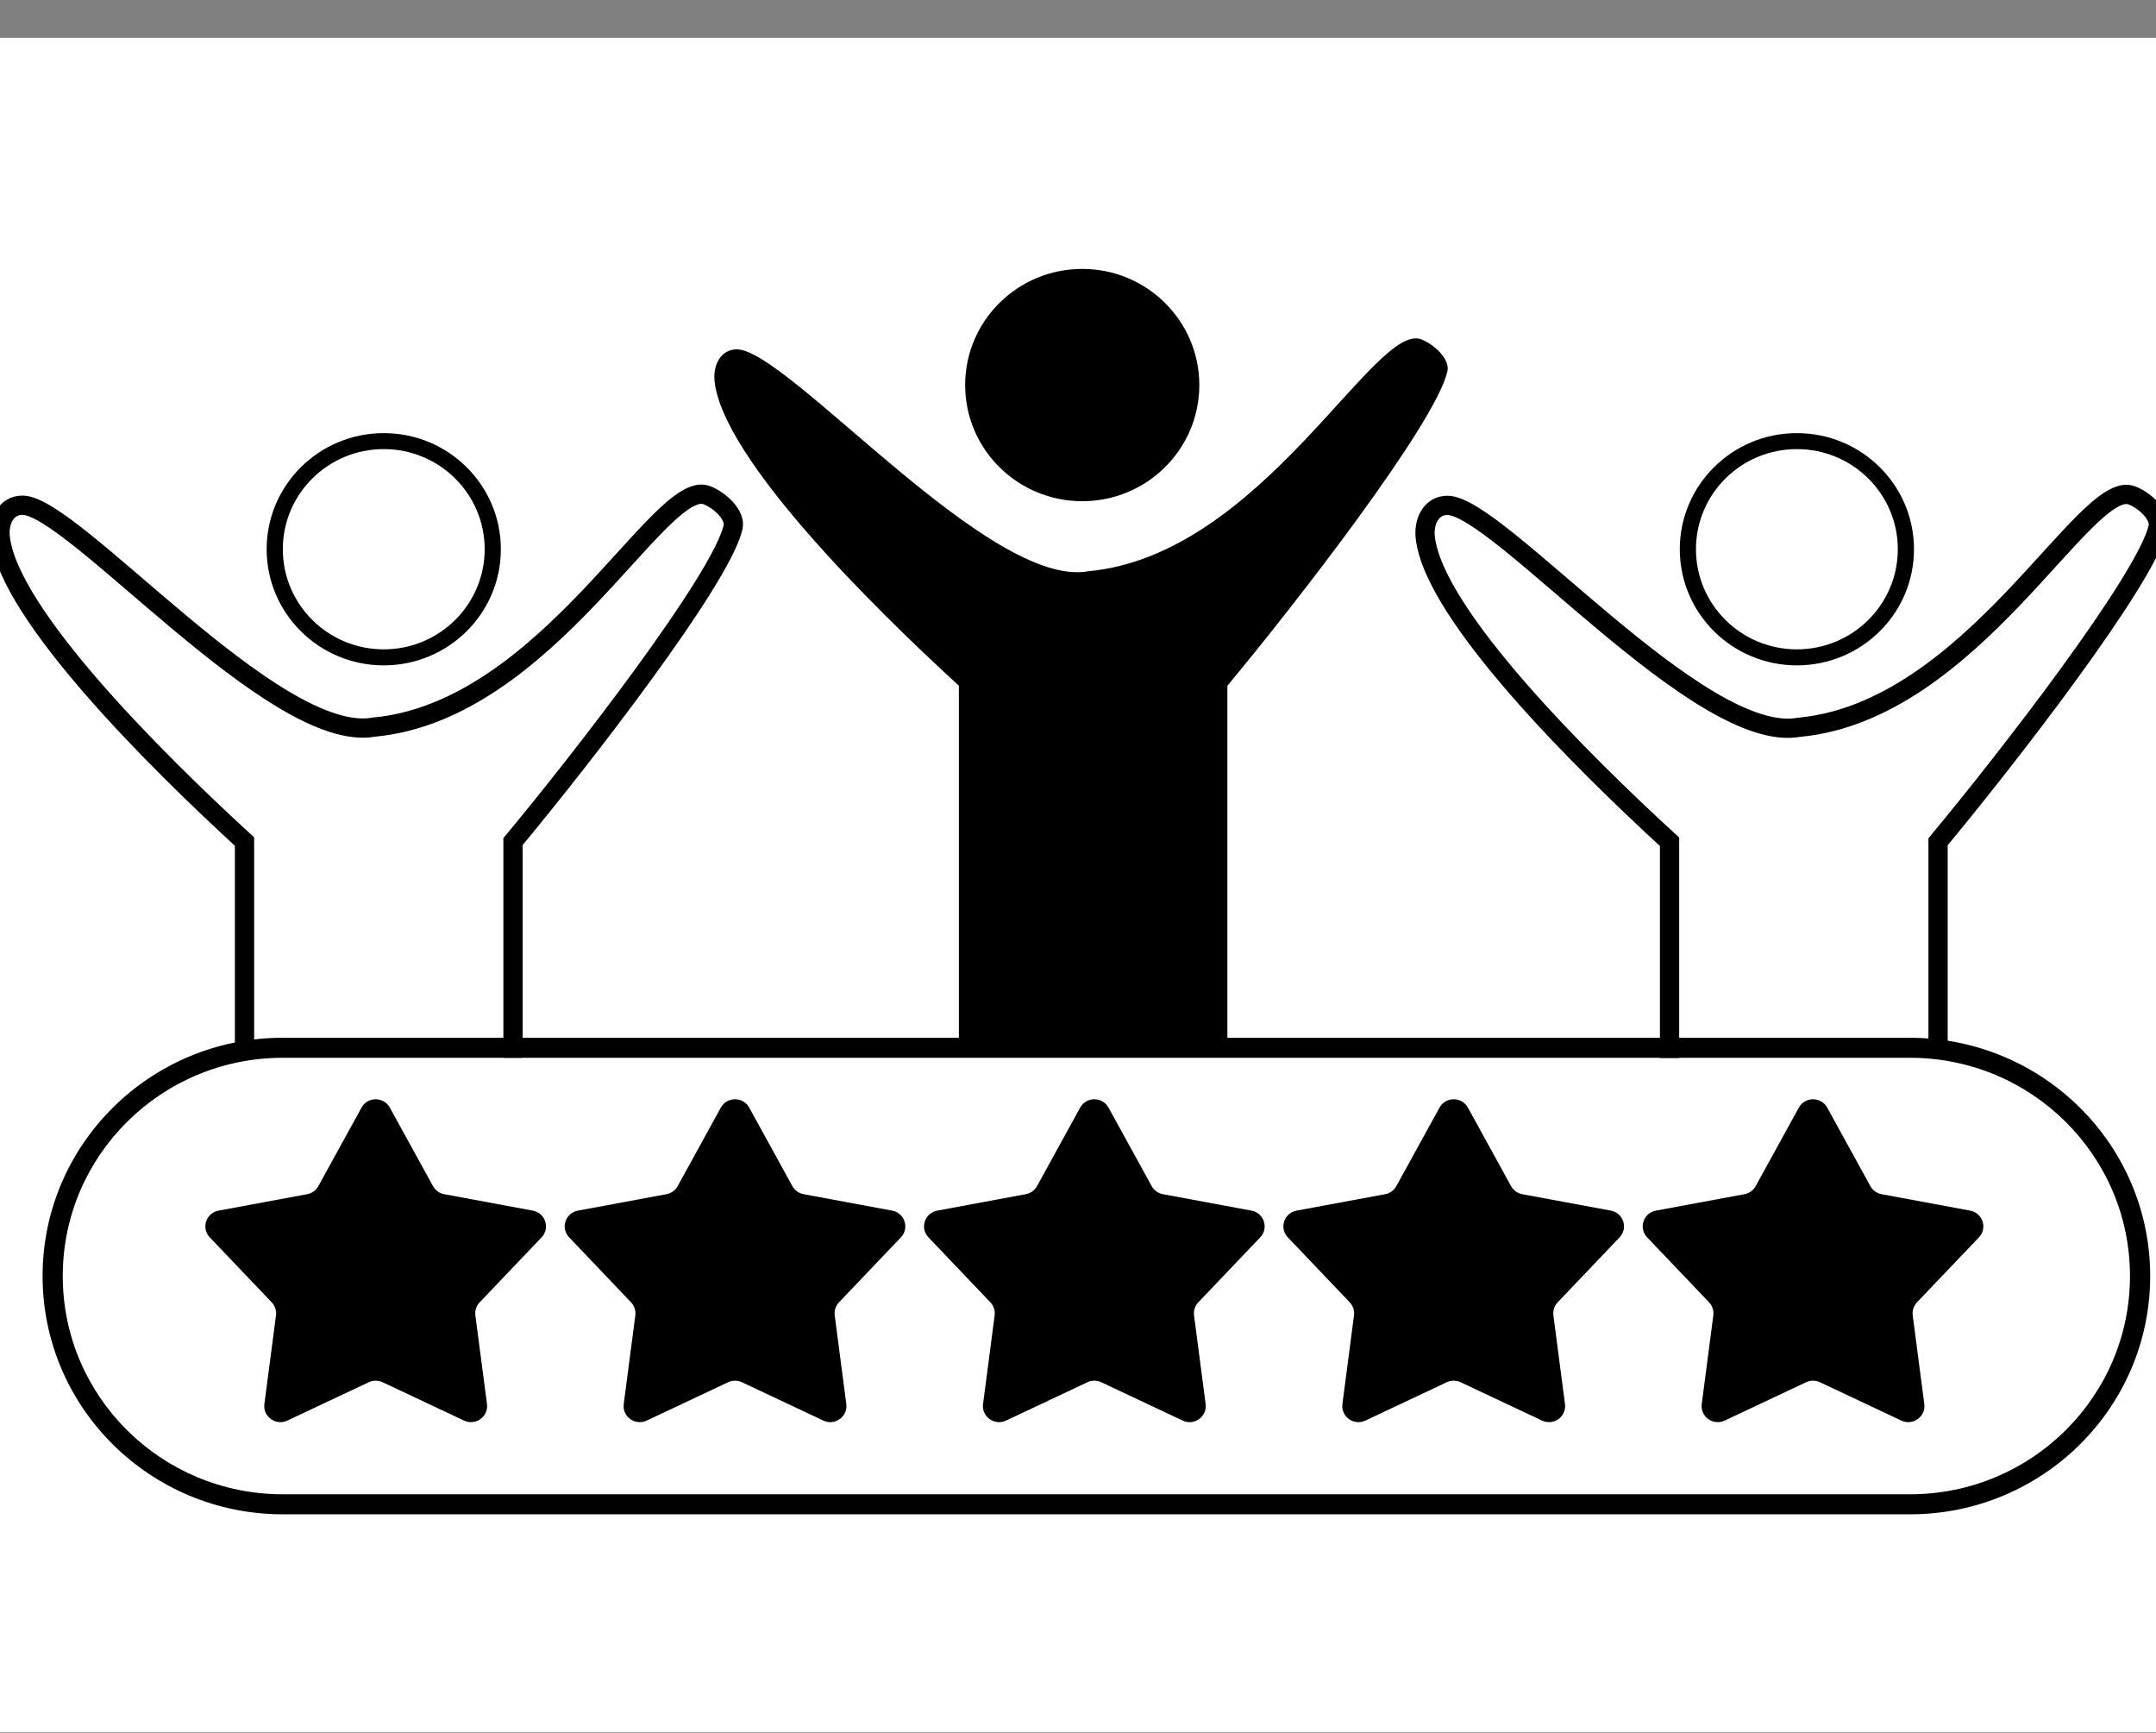
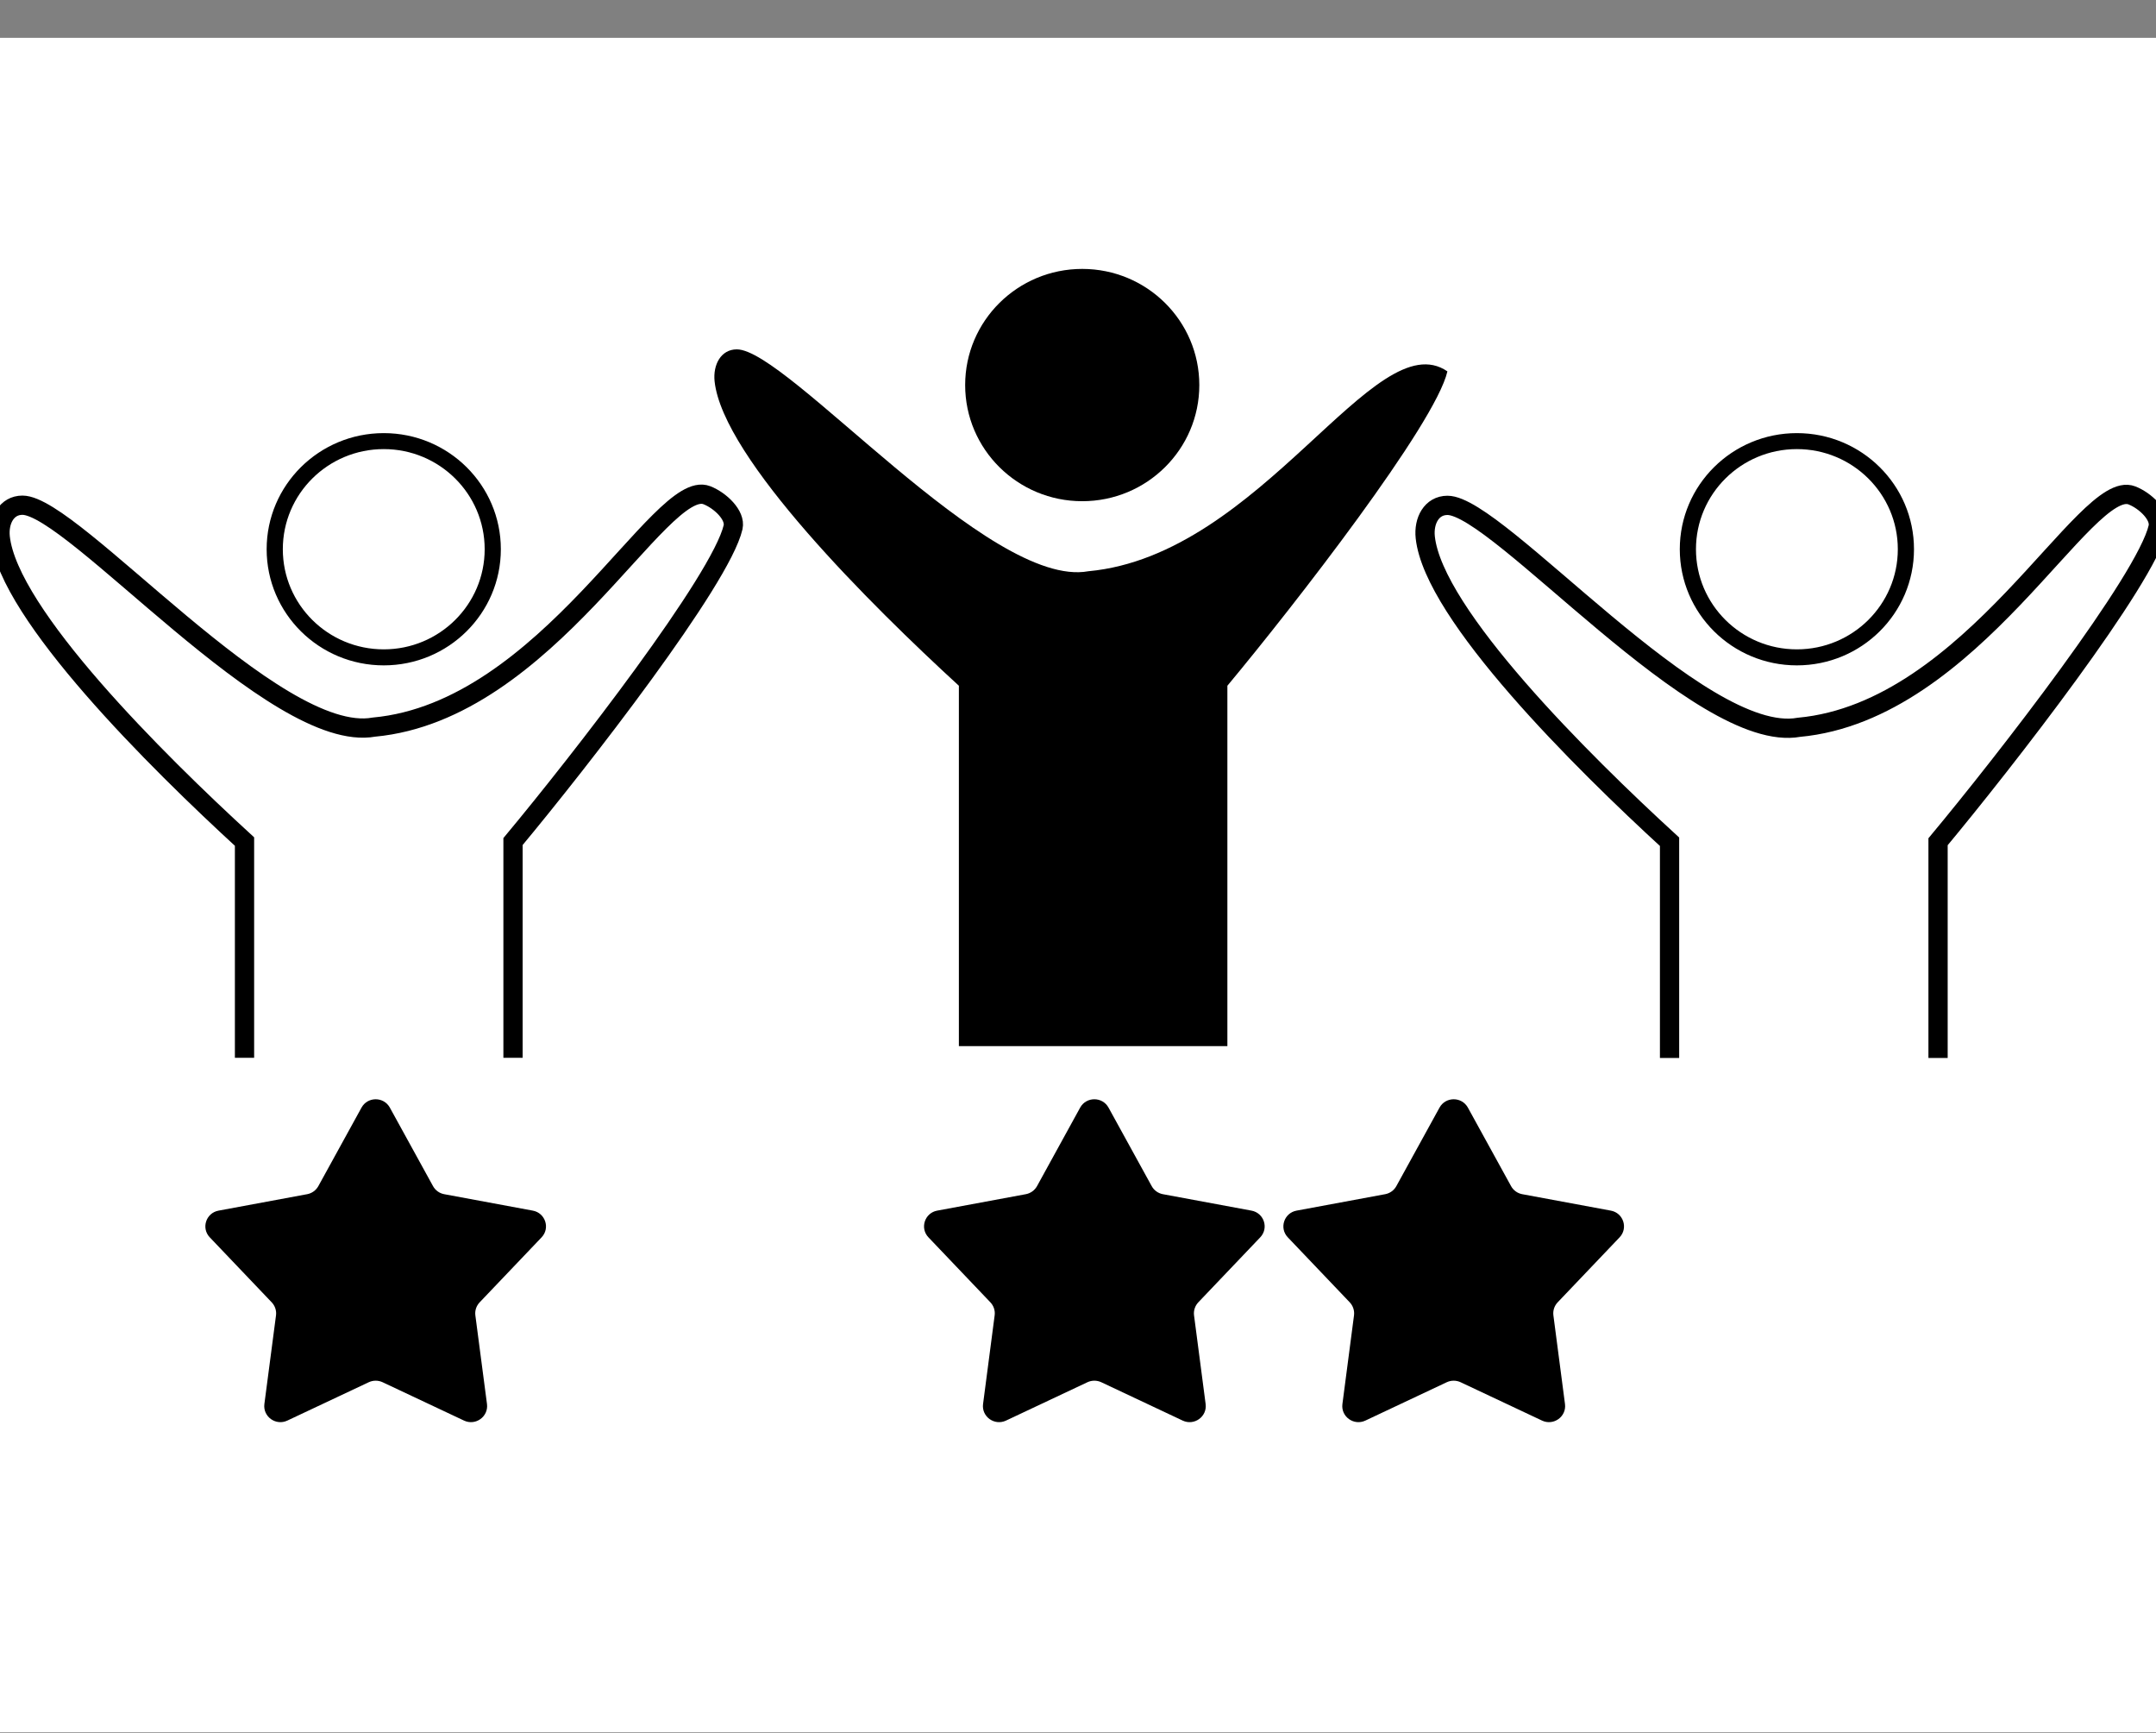
<svg xmlns="http://www.w3.org/2000/svg" width="56" height="45" viewBox="0 0 56 45" fill="none">
  <rect x="0" y="0" width="56" height="45" fill="#808080" stroke="none" />
  <g clip-path="url(#clip0_348_3313)">
    <rect width="56" height="44" transform="translate(0 0.983)" fill="white" />
    <path d="M9.39 28.762C9.549 28.473 9.967 28.473 10.126 28.762L11.247 30.8C11.307 30.91 11.414 30.987 11.538 31.01L13.839 31.437C14.165 31.497 14.295 31.892 14.067 32.131L12.459 33.818C12.372 33.909 12.331 34.034 12.347 34.157L12.649 36.459C12.691 36.786 12.353 37.03 12.053 36.889L9.938 35.893C9.824 35.84 9.692 35.84 9.578 35.893L7.463 36.889C7.163 37.03 6.825 36.786 6.867 36.459L7.169 34.157C7.185 34.034 7.144 33.909 7.057 33.818L5.449 32.131C5.221 31.892 5.35 31.497 5.677 31.437L7.978 31.01C8.102 30.987 8.208 30.91 8.269 30.8L9.39 28.762Z" fill="black" />
-     <path d="M18.723 28.762C18.882 28.473 19.301 28.473 19.46 28.762L20.581 30.8C20.641 30.91 20.748 30.987 20.872 31.01L23.173 31.437C23.499 31.497 23.628 31.892 23.4 32.131L21.792 33.818C21.705 33.909 21.665 34.034 21.681 34.157L21.982 36.459C22.025 36.786 21.686 37.03 21.386 36.889L19.271 35.893C19.157 35.84 19.025 35.84 18.912 35.893L16.797 36.889C16.497 37.03 16.158 36.786 16.201 36.459L16.502 34.157C16.518 34.034 16.477 33.909 16.391 33.818L14.783 32.131C14.554 31.892 14.684 31.497 15.01 31.437L17.311 31.01C17.435 30.987 17.542 30.91 17.602 30.8L18.723 28.762Z" fill="black" />
    <path d="M28.056 28.762C28.215 28.473 28.634 28.473 28.793 28.762L29.914 30.8C29.974 30.91 30.081 30.987 30.205 31.01L32.506 31.437C32.832 31.497 32.962 31.892 32.733 32.131L31.125 33.818C31.039 33.909 30.998 34.034 31.014 34.157L31.315 36.459C31.358 36.786 31.019 37.03 30.719 36.889L28.605 35.893C28.491 35.84 28.359 35.84 28.245 35.893L26.13 36.889C25.83 37.03 25.491 36.786 25.534 36.459L25.835 34.157C25.852 34.034 25.811 33.909 25.724 33.818L24.116 32.131C23.888 31.892 24.017 31.497 24.343 31.437L26.644 31.01C26.768 30.987 26.875 30.91 26.936 30.8L28.056 28.762Z" fill="black" />
    <path d="M37.39 28.762C37.549 28.473 37.968 28.473 38.127 28.762L39.248 30.8C39.308 30.91 39.415 30.987 39.539 31.01L41.84 31.437C42.166 31.497 42.295 31.892 42.067 32.131L40.459 33.818C40.372 33.909 40.332 34.034 40.348 34.157L40.649 36.459C40.692 36.786 40.353 37.03 40.053 36.889L37.938 35.893C37.824 35.84 37.692 35.84 37.578 35.893L35.464 36.889C35.164 37.03 34.825 36.786 34.868 36.459L35.169 34.157C35.185 34.034 35.144 33.909 35.058 33.818L33.45 32.131C33.221 31.892 33.351 31.497 33.677 31.437L35.978 31.01C36.102 30.987 36.209 30.91 36.269 30.8L37.39 28.762Z" fill="black" />
-     <path d="M46.723 28.762C46.882 28.473 47.301 28.473 47.46 28.762L48.581 30.8C48.641 30.91 48.748 30.987 48.872 31.01L51.173 31.437C51.499 31.497 51.629 31.892 51.401 32.131L49.792 33.818C49.706 33.909 49.665 34.034 49.681 34.157L49.982 36.459C50.025 36.786 49.686 37.03 49.386 36.889L47.272 35.893C47.158 35.84 47.026 35.84 46.912 35.893L44.797 36.889C44.497 37.03 44.158 36.786 44.201 36.459L44.502 34.157C44.519 34.034 44.478 33.909 44.391 33.818L42.783 32.131C42.555 31.892 42.684 31.497 43.01 31.437L45.311 31.01C45.435 30.987 45.542 30.91 45.602 30.8L46.723 28.762Z" fill="black" />
    <path d="M12.589 14.262C12.589 12.826 11.415 11.662 9.968 11.662C8.52 11.662 7.346 12.826 7.346 14.262C7.346 15.698 8.52 16.862 9.968 16.862V17.278C8.288 17.278 6.926 15.928 6.926 14.262C6.926 12.597 8.288 11.247 9.968 11.247C11.647 11.247 13.009 12.597 13.009 14.262C13.009 15.928 11.647 17.278 9.968 17.278V16.862C11.415 16.862 12.589 15.698 12.589 14.262Z" fill="black" />
    <path d="M6.351 27.469V21.853C4.081 19.773 0.223 15.951 0.006 13.951C-0.04 13.518 0.171 13.119 0.583 13.119C1.9 13.119 7.143 19.349 9.713 18.881C14.222 18.465 17.153 12.391 18.359 12.859C18.707 12.994 19.112 13.379 19.041 13.691C18.726 15.058 15.06 19.77 13.325 21.853V27.469" stroke="black" stroke-width="0.5" />
    <ellipse cx="28.11" cy="9.999" rx="3.041" ry="3.016" fill="black" />
-     <path d="M24.906 17.807V27.165H31.88V17.807C33.615 15.723 37.281 11.011 37.595 9.644C37.667 9.332 37.263 8.947 36.914 8.812C35.708 8.344 32.777 14.418 28.268 14.834C25.698 15.302 20.455 9.072 19.138 9.072C18.726 9.072 18.515 9.471 18.561 9.904C18.778 11.904 22.636 15.726 24.906 17.807Z" fill="black" />
+     <path d="M24.906 17.807V27.165H31.88V17.807C33.615 15.723 37.281 11.011 37.595 9.644C35.708 8.344 32.777 14.418 28.268 14.834C25.698 15.302 20.455 9.072 19.138 9.072C18.726 9.072 18.515 9.471 18.561 9.904C18.778 11.904 22.636 15.726 24.906 17.807Z" fill="black" />
    <path d="M49.294 14.262C49.294 12.826 48.12 11.662 46.672 11.662C45.224 11.662 44.051 12.826 44.051 14.262C44.051 15.698 45.224 16.862 46.672 16.862V17.278C44.993 17.278 43.631 15.928 43.631 14.262C43.631 12.597 44.993 11.247 46.672 11.247C48.352 11.247 49.714 12.597 49.714 14.262C49.714 15.928 48.352 17.278 46.672 17.278V16.862C48.12 16.862 49.294 15.698 49.294 14.262Z" fill="black" />
    <path d="M43.365 27.473V21.858C41.094 19.778 37.237 15.956 37.02 13.955C36.973 13.522 37.184 13.123 37.597 13.123C38.913 13.123 44.157 19.354 46.726 18.886C51.236 18.47 54.166 12.396 55.373 12.864C55.721 12.999 56.126 13.383 56.054 13.695C55.739 15.062 52.074 19.774 50.339 21.858V27.473" stroke="black" stroke-width="0.5" />
-     <path d="M49.609 38.803V39.323H7.346V38.803H49.609ZM55.324 33.136C55.324 30.006 52.765 27.468 49.609 27.468H7.346C4.189 27.468 1.63 30.006 1.63 33.136C1.63 36.266 4.189 38.803 7.346 38.803V39.323C3.9 39.323 1.106 36.553 1.106 33.136C1.106 29.719 3.9 26.948 7.346 26.948H49.609L49.689 26.949C53.098 26.992 55.849 29.745 55.849 33.136C55.849 36.553 53.055 39.323 49.609 39.323V38.803C52.765 38.803 55.324 36.266 55.324 33.136Z" fill="black" />
  </g>
  <defs>
    <clipPath id="clip0_348_3313">
      <rect width="56" height="44" fill="white" transform="translate(0 0.983)" />
    </clipPath>
  </defs>
</svg>